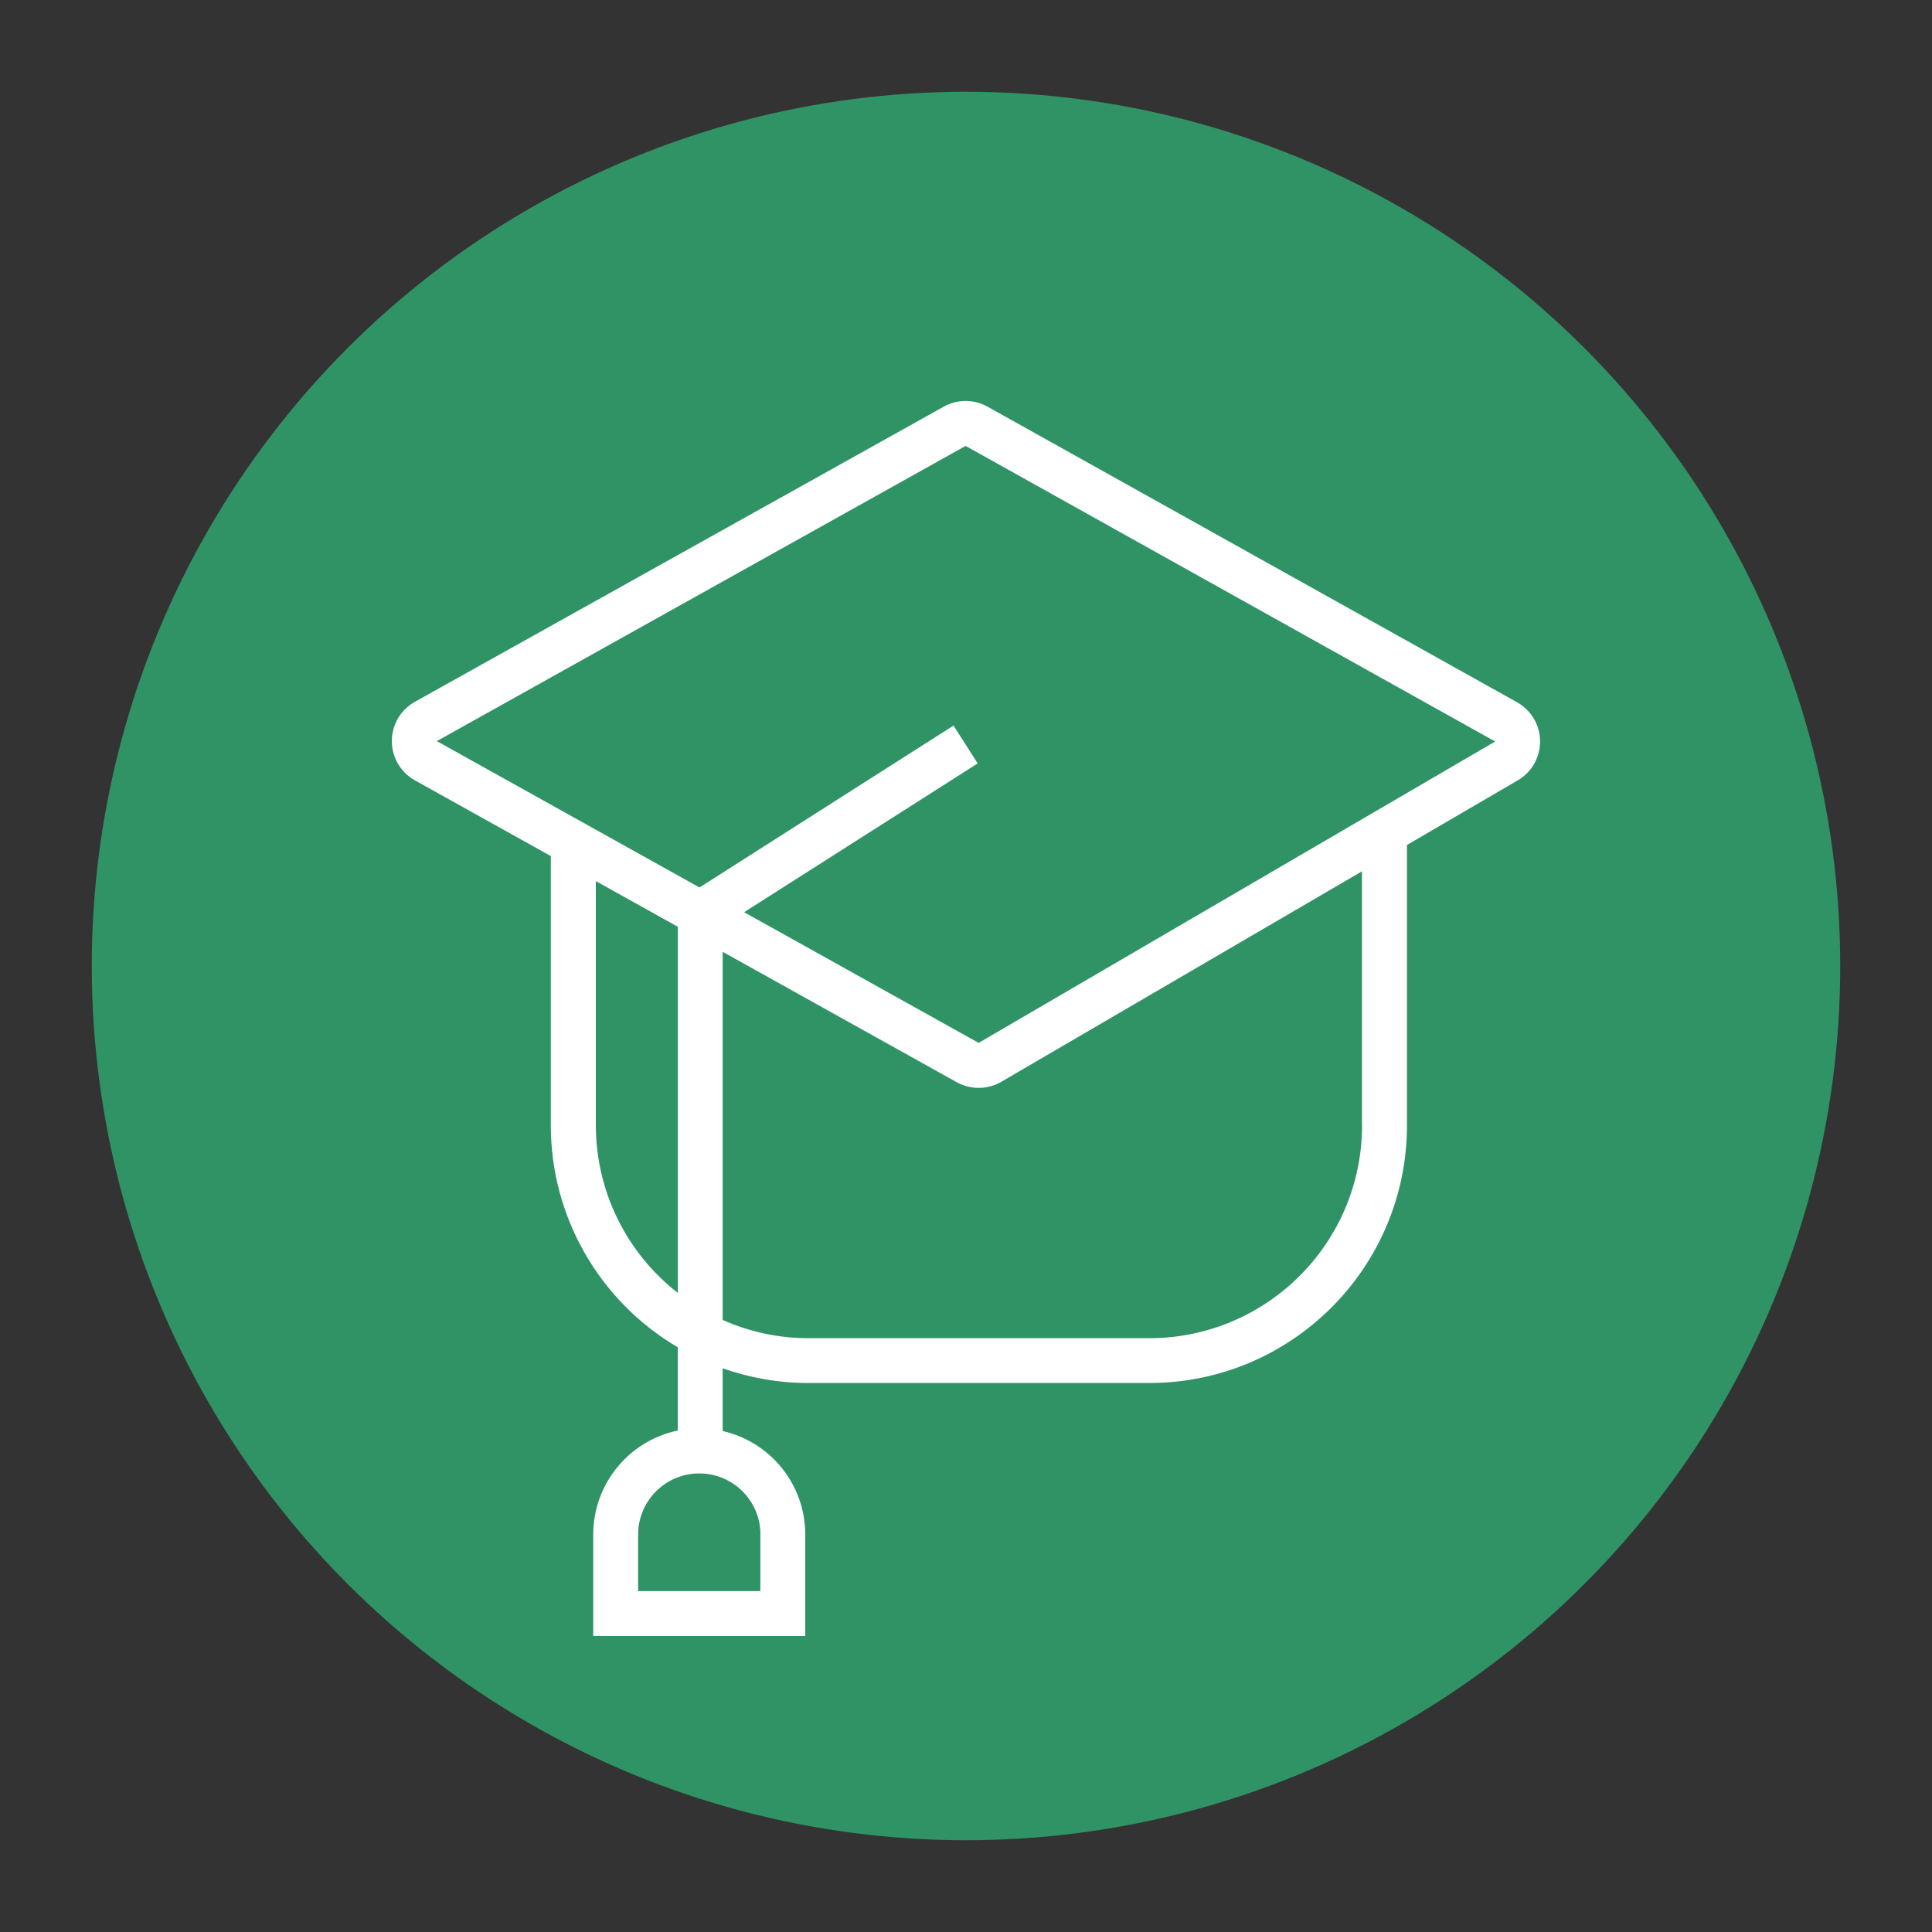
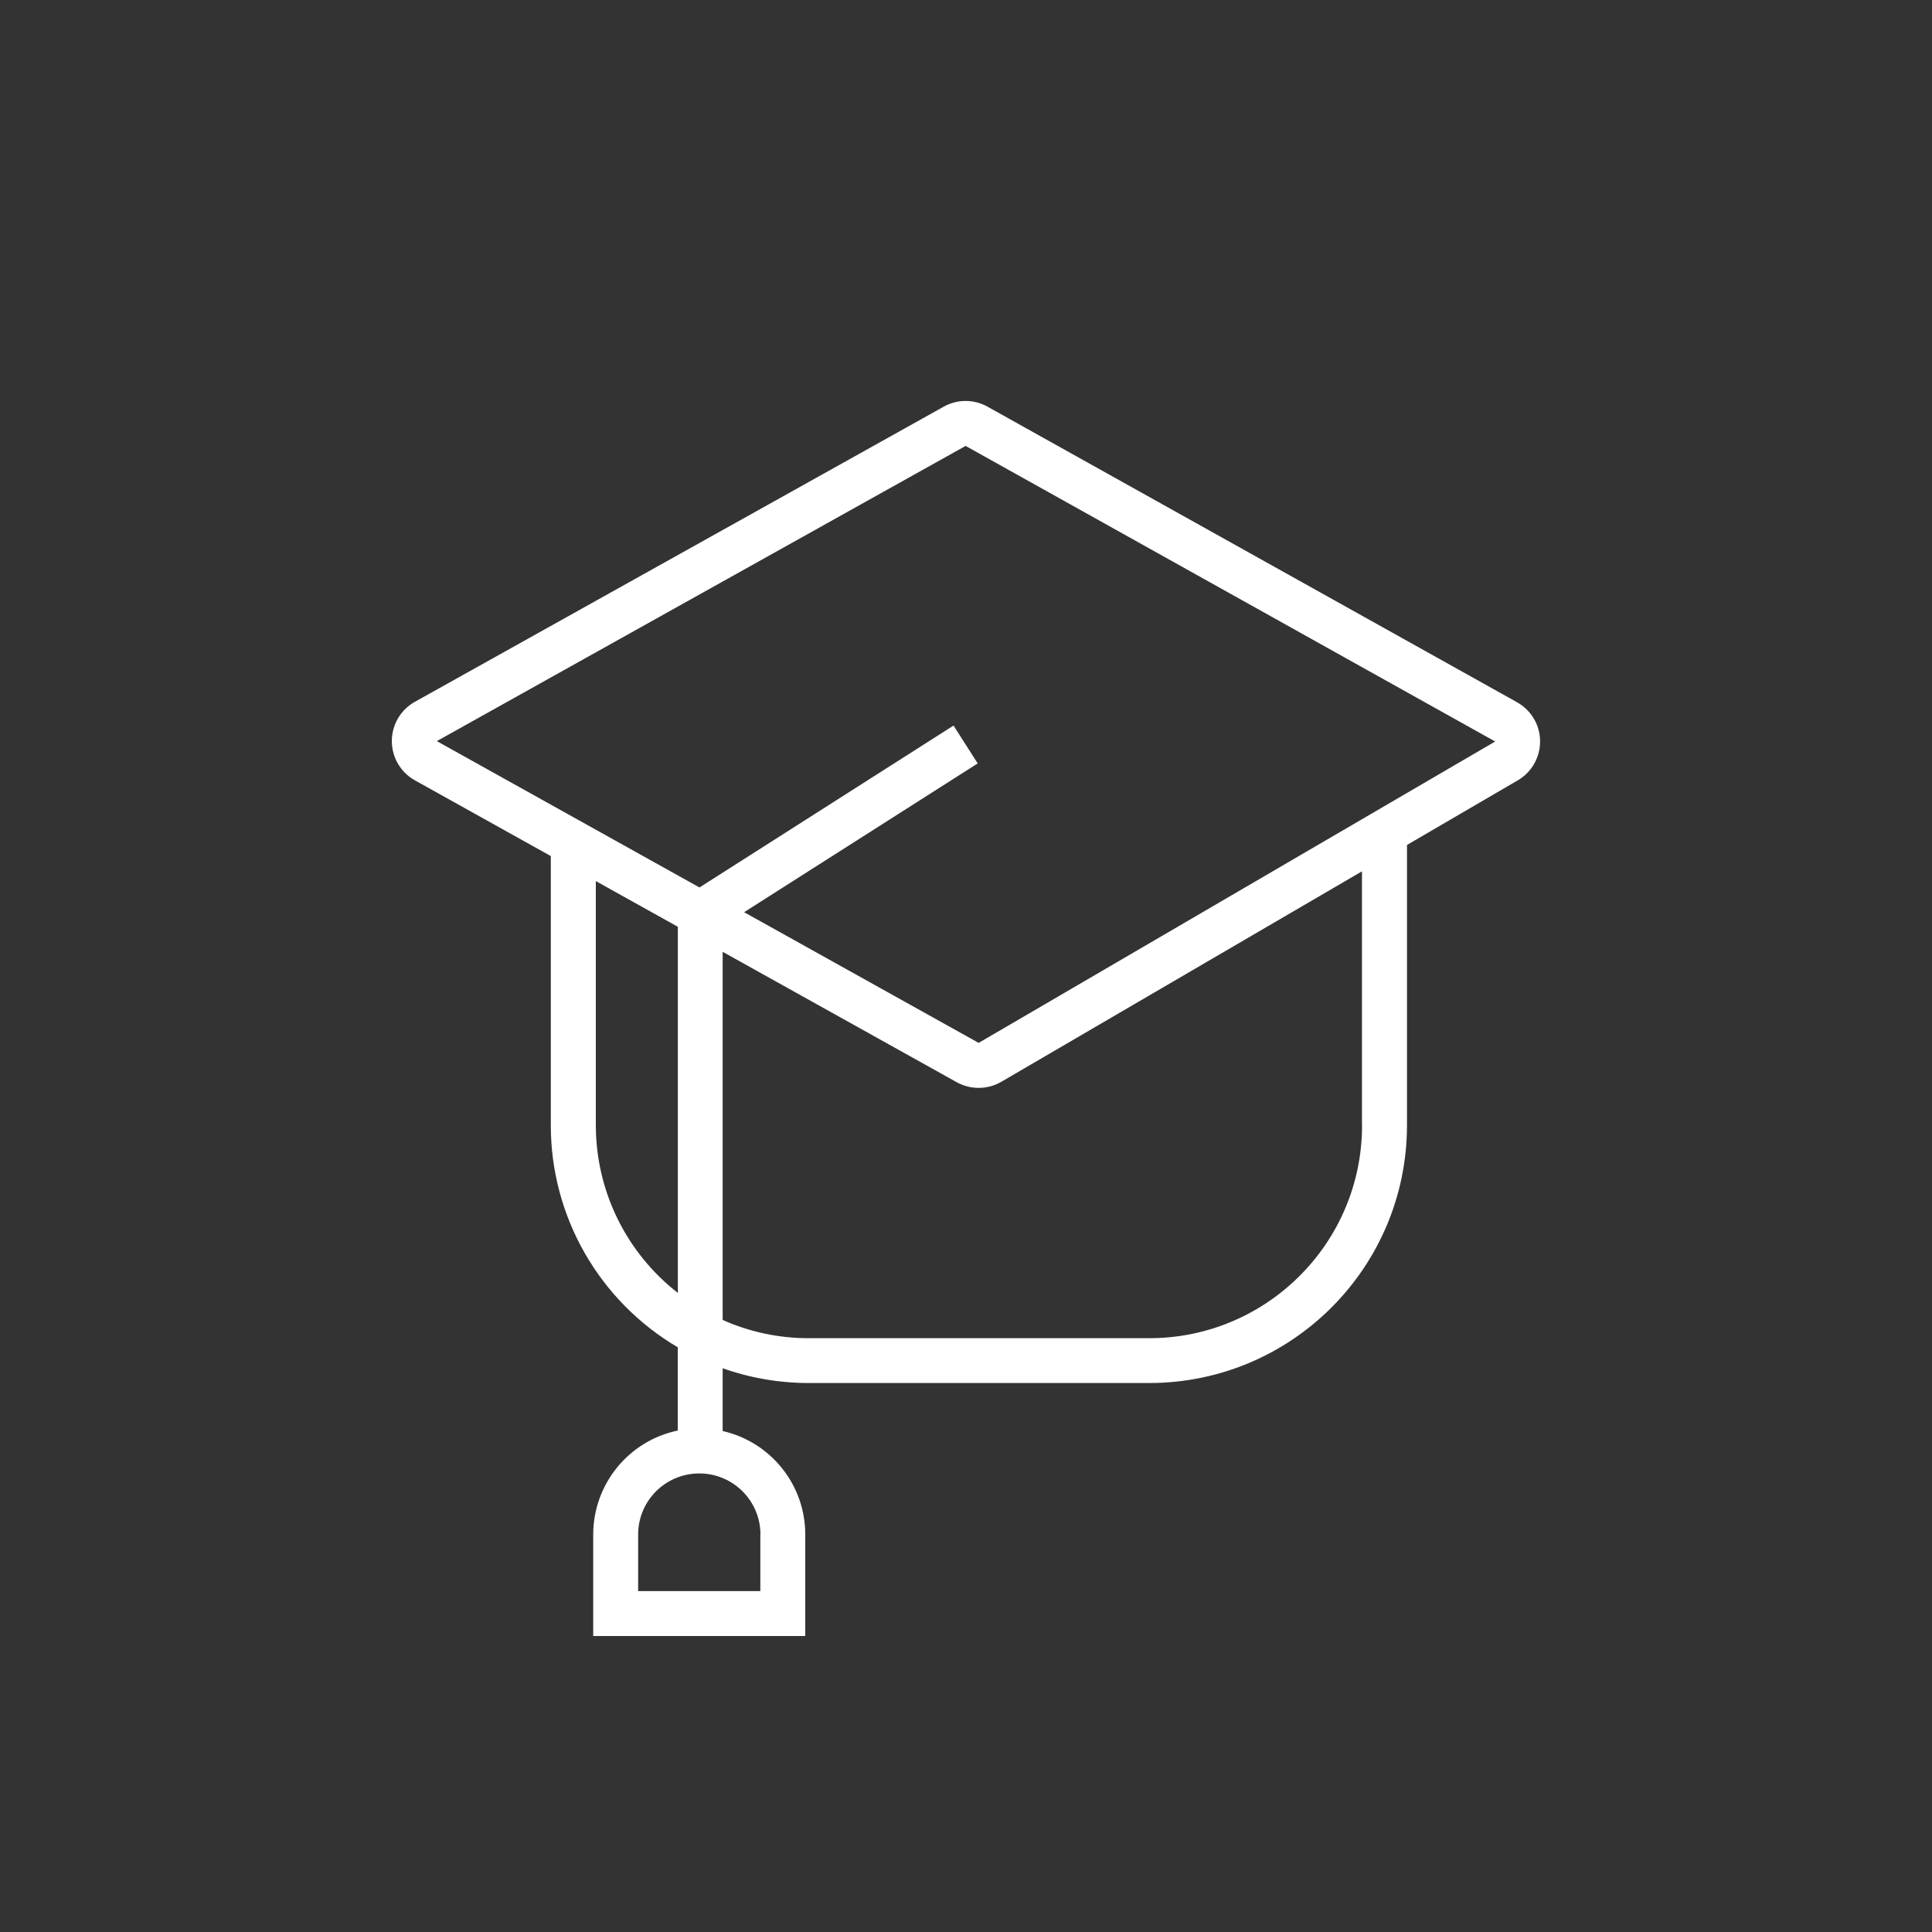
<svg xmlns="http://www.w3.org/2000/svg" id="Livello_1" data-name="Livello 1" viewBox="0 0 200 200">
  <rect x="0" y="0" width="200" height="200" fill="#333333" stroke="none" />
  <defs>
    <style>      .cls-1 {        clip-path: url(#clippath);      }      .cls-2 {        fill: none;      }      .cls-2, .cls-3, .cls-4 {        stroke-width: 0px;      }      .cls-3 {        fill: #2f9365;      }      .cls-4 {        fill: #fff;      }    </style>
    <clipPath id="clippath">
      <rect class="cls-2" x="40.57" y="41.51" width="118.86" height="127.85" />
    </clipPath>
  </defs>
-   <circle id="Ellisse_28" data-name="Ellisse 28" class="cls-3" cx="100" cy="100" r="90.5" />
  <g id="Raggruppa_105" data-name="Raggruppa 105">
    <g class="cls-1">
      <g id="Raggruppa_104" data-name="Raggruppa 104">
        <path id="Tracciato_59" data-name="Tracciato 59" class="cls-4" d="M157.05,72.7l-54.82-30.6c-1.41-.79-3.13-.79-4.54,0l-54.74,30.55c-2.25,1.25-3.05,4.09-1.8,6.33.42.75,1.04,1.38,1.8,1.8l14.07,7.84v27.89c0,9.44,5.01,18.17,13.14,22.96v8.62c-5.09,1.06-8.74,5.55-8.75,10.75v10.52h21.95v-10.52c0-5.12-3.55-9.56-8.55-10.7v-6.5c2.85,1.01,5.86,1.53,8.89,1.53h35.28c14.72-.01,26.66-11.94,26.67-26.67v-29.03l11.47-6.69c2.22-1.29,2.97-4.14,1.68-6.36-.42-.72-1.03-1.31-1.75-1.72M78.71,158.85v5.86h-12.65v-5.86c0-3.49,2.83-6.32,6.33-6.32s6.33,2.83,6.33,6.32M61.68,116.51v-25.3l8.49,4.73v37.9c-5.35-4.16-8.48-10.55-8.49-17.33M141,116.51c-.01,12.16-9.87,22.01-22.02,22.02h-35.28c-3.06,0-6.09-.64-8.89-1.89v-38.11l24.23,13.5c1.44.8,3.19.78,4.61-.04l37.34-21.79v26.31ZM101.31,107.96l-24.28-13.53,24.18-15.4-2.5-3.92-26.3,16.76-27.19-15.15,54.74-30.56,54.82,30.6-53.47,31.2Z" />
      </g>
    </g>
  </g>
</svg>